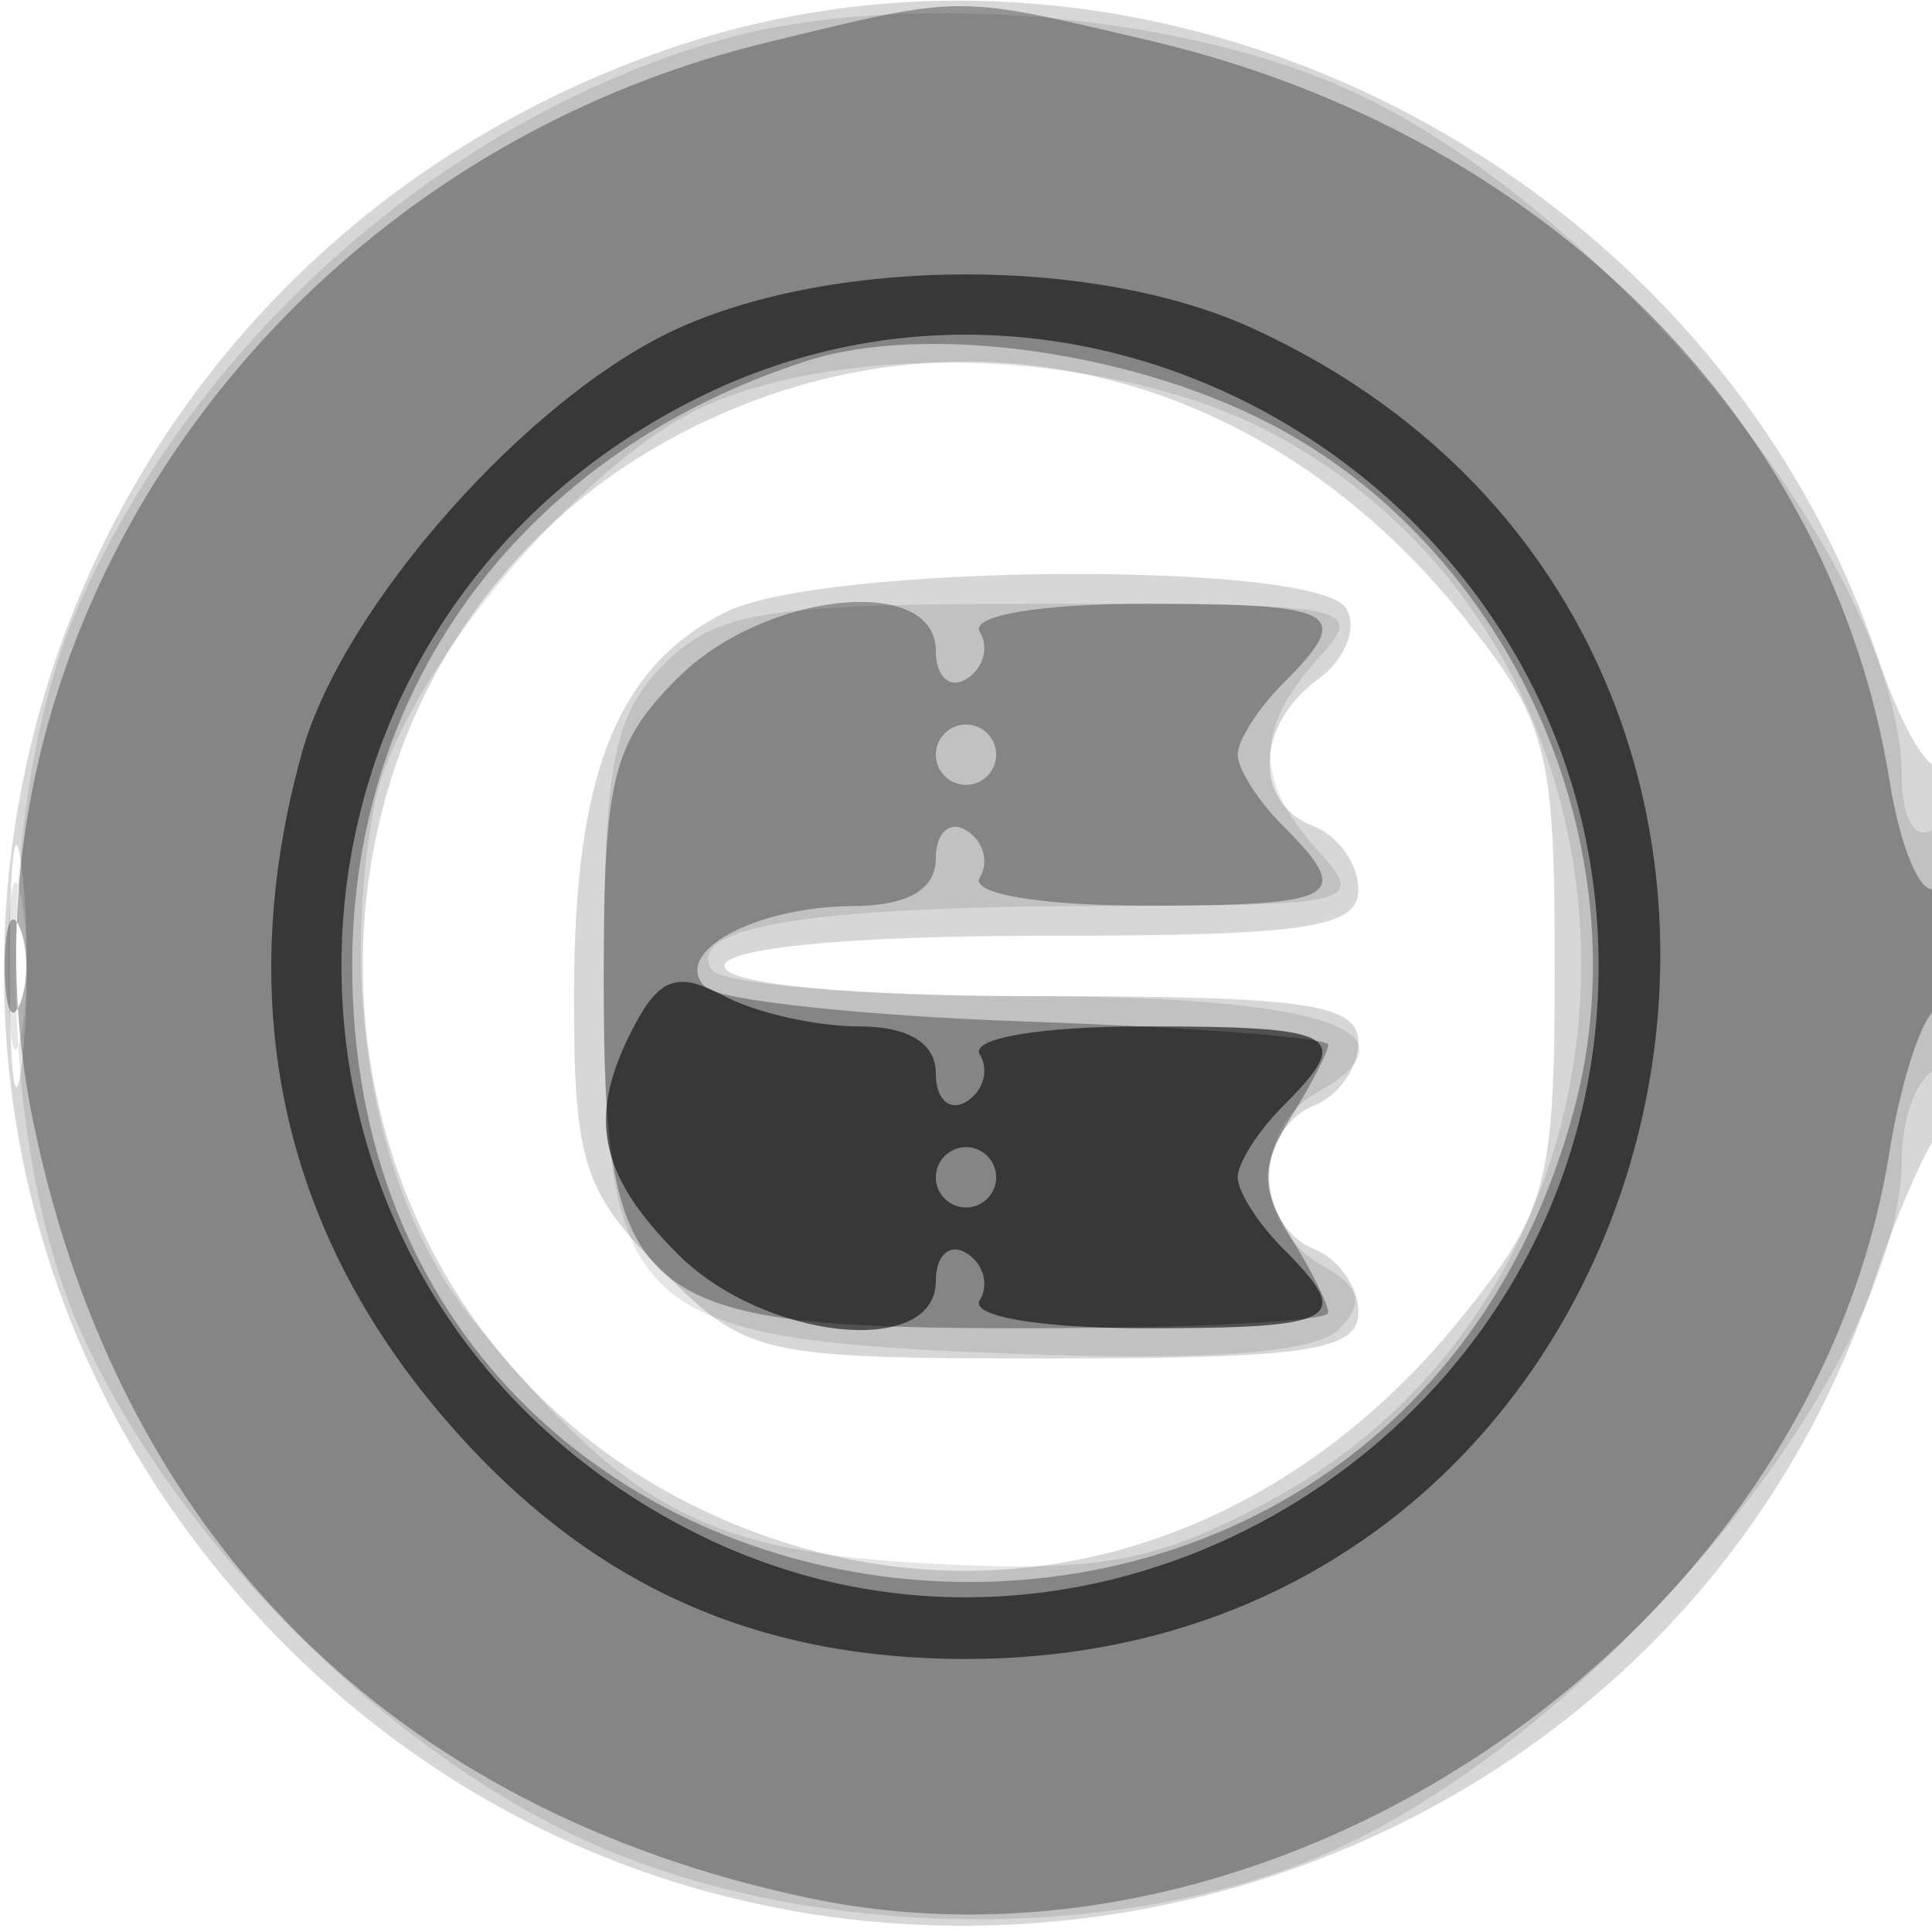
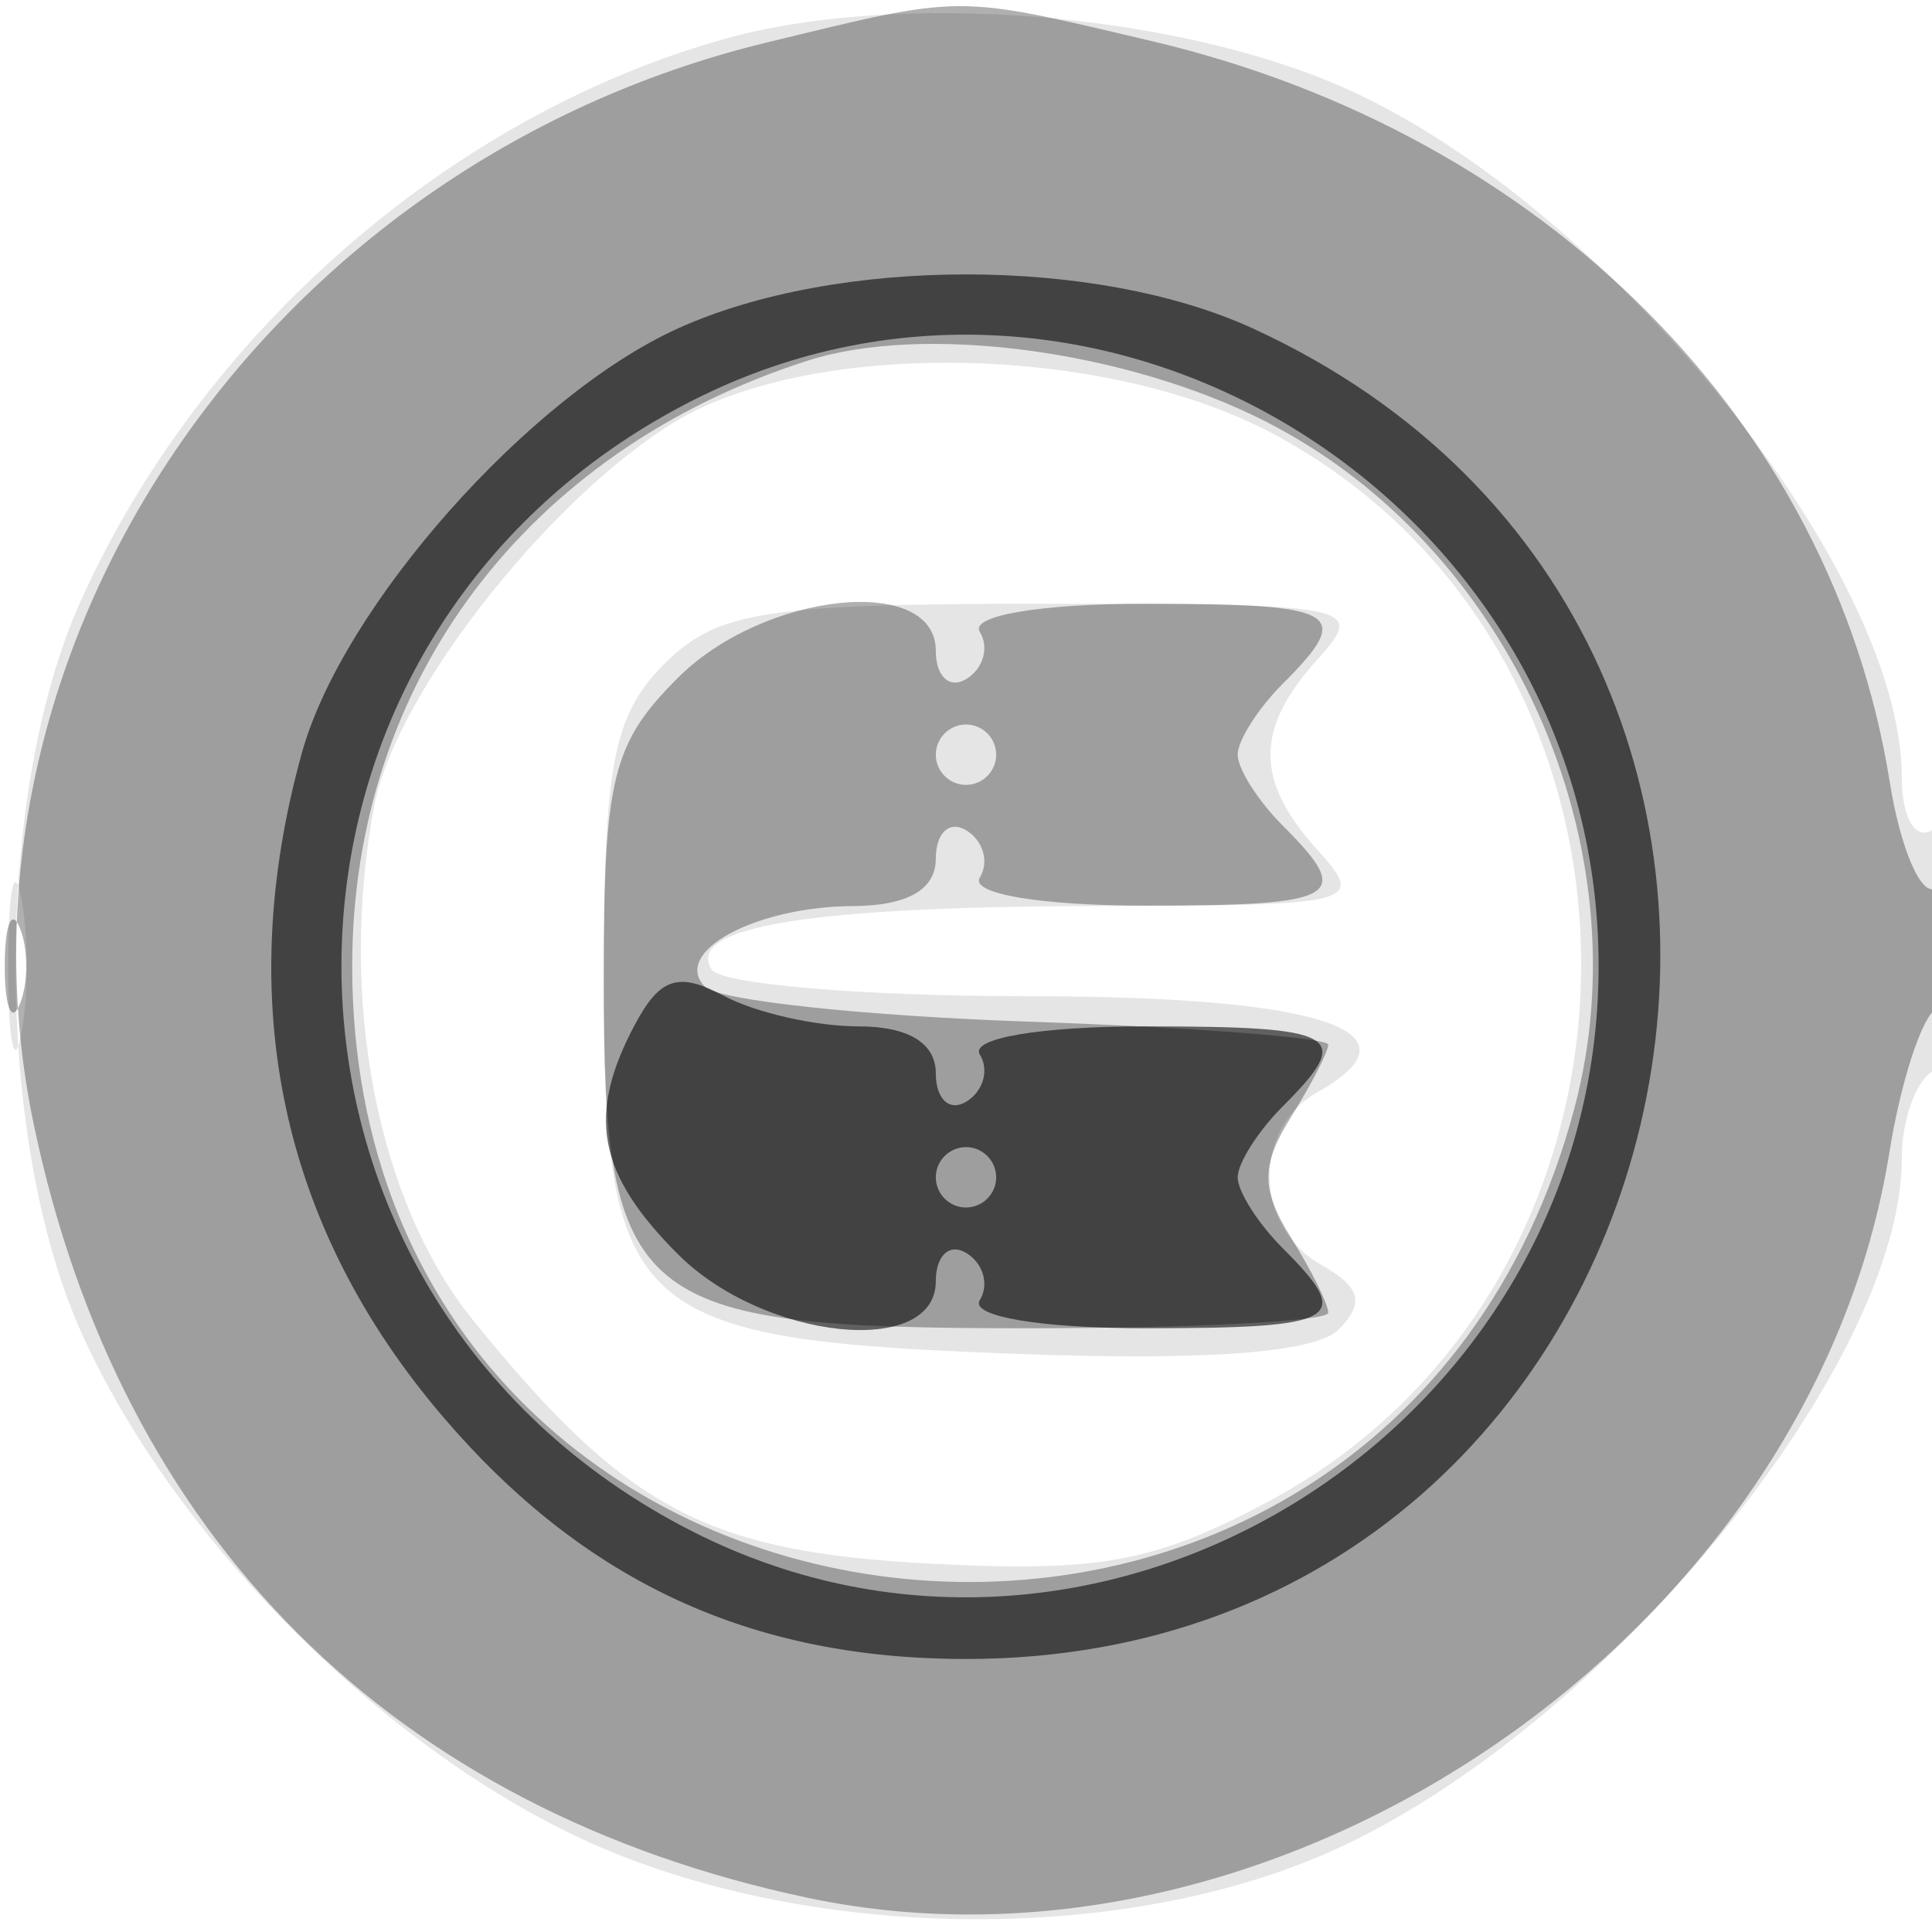
<svg xmlns="http://www.w3.org/2000/svg" width="64" height="64" version="1.1" fill="#000000">
-   <path fill-opacity=".157" d="M 22.005 1.668 C -0.571 9.567, -7.261 37.787, 9.476 54.524 C 26.013 71.061, 54.657 64.511, 62.063 42.500 C 62.803 40.300, 63.766 38.072, 64.204 37.550 C 65.170 36.397, 65.283 24.383, 64.319 25.347 C 63.945 25.722, 62.991 24.112, 62.199 21.769 C 56.644 5.335, 38.071 -3.953, 22.005 1.668 M 23.500 13.890 C 7.848 21.114, 8.302 43.796, 24.232 50.452 C 32.825 54.043, 42.152 51.421, 48.405 43.657 C 51.273 40.096, 51.500 39.242, 51.500 32 C 51.500 24.758, 51.273 23.904, 48.405 20.343 C 41.973 12.357, 32.269 9.843, 23.500 13.890 M 24.020 20.284 C 20.442 22.095, 19.032 25.630, 19.015 32.827 C 19.002 38.496, 19.304 39.458, 21.923 42.077 C 24.767 44.921, 25.119 45, 34.923 45 C 43.305 45, 45 44.742, 45 43.469 C 45 42.626, 44.325 41.678, 43.500 41.362 C 42.675 41.045, 42 39.982, 42 39 C 42 38.018, 42.675 36.955, 43.500 36.638 C 44.325 36.322, 45 35.374, 45 34.531 C 45 33.253, 43.262 33, 34.500 33 C 28.167 33, 24 32.603, 24 32 C 24 31.397, 28.167 31, 34.500 31 C 43.262 31, 45 30.747, 45 29.469 C 45 28.626, 44.325 27.678, 43.500 27.362 C 41.510 26.598, 41.592 24.019, 43.653 22.512 C 44.562 21.847, 44.985 20.785, 44.594 20.152 C 43.611 18.561, 27.216 18.667, 24.020 20.284 M 0.320 32 C 0.320 35.575, 0.502 37.038, 0.723 35.250 C 0.945 33.462, 0.945 30.538, 0.723 28.750 C 0.502 26.962, 0.320 28.425, 0.320 32" stroke="none" fill="#000000" fill-rule="evenodd" />
  <path fill-opacity=".102" d="M 23.951 1.303 C 14.895 3.863, 6.679 11.040, 2.687 19.878 C -0.216 26.304, -0.205 37.720, 2.710 44.176 C 5.683 50.759, 12.247 57.484, 18.853 60.716 C 26.180 64.301, 36.966 64.546, 44.176 61.290 C 53.171 57.227, 63 45.257, 63 38.363 C 63 37.128, 63.450 35.840, 64 35.500 C 64.550 35.160, 65 33.082, 65 30.882 C 65 28.470, 64.603 27.127, 64 27.500 C 63.441 27.845, 63 27.076, 63 25.755 C 63 18.856, 53.208 6.749, 44.519 2.905 C 38.845 0.395, 29.684 -0.318, 23.951 1.303 M 23.436 13.413 C 19.267 15.228, 13.170 22.574, 12.393 26.719 C 11.198 33.091, 12.488 39.800, 15.665 43.725 C 20.732 49.986, 23.385 51.402, 30.782 51.796 C 36.395 52.095, 38.240 51.758, 42 49.749 C 55.795 42.378, 55.849 21.593, 42.093 14.328 C 37.028 11.653, 28.444 11.232, 23.436 13.413 M 22 22 C 20.320 23.680, 20 25.333, 20 32.345 C 20 43.610, 20.839 44.376, 33.703 44.850 C 40.024 45.083, 43.585 44.811, 44.350 44.038 C 45.218 43.160, 45.071 42.633, 43.750 41.888 C 41.544 40.643, 41.481 37.390, 43.640 36.181 C 47.263 34.154, 43.767 33, 34 33 C 28.565 33, 23.872 32.601, 23.570 32.114 C 22.698 30.703, 26.820 30.028, 36.405 30.014 C 44.968 30.001, 45.246 29.930, 43.655 28.171 C 41.562 25.858, 41.562 24.142, 43.655 21.829 C 45.248 20.068, 44.914 20, 34.655 20 C 25.333 20, 23.750 20.250, 22 22 M 0.272 32 C 0.272 34.475, 0.467 35.487, 0.706 34.250 C 0.944 33.013, 0.944 30.988, 0.706 29.750 C 0.467 28.512, 0.272 29.525, 0.272 32" stroke="none" fill="#000000" fill-rule="evenodd" />
  <path fill-opacity=".311" d="M 25.384 1.412 C 8.753 5.448, -2.161 21.567, 1.119 37.250 C 3.981 50.936, 13.003 59.953, 26.750 62.866 C 42.466 66.197, 60.044 54.085, 62.589 38.171 C 62.959 35.853, 63.654 33.714, 64.131 33.419 C 64.609 33.124, 65 31.982, 65 30.882 C 65 29.782, 64.606 29.125, 64.125 29.423 C 63.644 29.720, 62.957 28.131, 62.598 25.890 C 60.693 13.976, 51.175 4.427, 38.147 1.360 C 31.563 -0.189, 31.988 -0.191, 25.384 1.412 M 26.764 11.944 C 17.442 14.926, 11.667 22.598, 11.667 32 C 11.667 56.222, 45.867 60.220, 52.149 36.732 C 54.480 28.017, 50.034 18.098, 41.945 13.972 C 37.311 11.608, 30.613 10.713, 26.764 11.944 M 22.455 22.455 C 20.282 24.627, 20 25.777, 20 32.455 C 20 43.218, 20.949 44, 34 44 C 39.500 44, 44 43.769, 44 43.486 C 44 43.204, 43.442 42.079, 42.759 40.986 C 41.772 39.405, 41.772 38.595, 42.759 37.014 C 43.442 35.921, 44 34.838, 44 34.607 C 44 34.376, 39.537 34.033, 34.081 33.844 C 28.626 33.655, 23.801 33.138, 23.360 32.696 C 22.223 31.555, 24.999 30.033, 28.250 30.015 C 30.067 30.005, 31 29.471, 31 28.441 C 31 27.584, 31.457 27.165, 32.016 27.510 C 32.575 27.856, 32.774 28.557, 32.457 29.069 C 32.126 29.605, 34.456 30, 37.941 30 C 44.386 30, 44.865 29.722, 42.500 27.357 C 41.675 26.532, 41 25.471, 41 25 C 41 24.529, 41.675 23.468, 42.500 22.643 C 44.865 20.278, 44.386 20, 37.941 20 C 34.456 20, 32.126 20.395, 32.457 20.931 C 32.774 21.443, 32.575 22.144, 32.016 22.490 C 31.457 22.835, 31 22.416, 31 21.559 C 31 19.004, 25.309 19.600, 22.455 22.455 M 31 25 C 31 25.550, 31.450 26, 32 26 C 32.550 26, 33 25.550, 33 25 C 33 24.450, 32.550 24, 32 24 C 31.450 24, 31 24.450, 31 25 M 0.158 32 C 0.158 33.375, 0.385 33.938, 0.662 33.250 C 0.940 32.563, 0.940 31.438, 0.662 30.750 C 0.385 30.063, 0.158 30.625, 0.158 32" stroke="none" fill="#000000" fill-rule="evenodd" />
  <path fill-opacity=".579" d="M 22.444 10.886 C 17.513 13.126, 11.348 20.086, 10.002 24.935 C 7.711 33.181, 9.303 40.657, 14.690 46.951 C 19.356 52.402, 24.879 54.956, 32 54.956 C 56.712 54.956, 63.988 21.195, 41.500 10.879 C 36.295 8.491, 27.710 8.494, 22.444 10.886 M 22.976 13.250 C 7.422 21.119, 7.422 42.881, 22.976 50.750 C 36.519 57.601, 52.956 47.321, 52.956 32 C 52.956 16.679, 36.519 6.399, 22.976 13.250 M 21.042 33.922 C 19.428 36.938, 19.787 38.878, 22.455 41.545 C 25.309 44.400, 31 44.996, 31 42.441 C 31 41.584, 31.457 41.165, 32.016 41.510 C 32.575 41.856, 32.774 42.557, 32.457 43.069 C 32.126 43.605, 34.456 44, 37.941 44 C 44.386 44, 44.865 43.722, 42.500 41.357 C 41.675 40.532, 41 39.471, 41 39 C 41 38.529, 41.675 37.468, 42.500 36.643 C 44.865 34.278, 44.386 34, 37.941 34 C 34.456 34, 32.126 34.395, 32.457 34.931 C 32.774 35.443, 32.575 36.144, 32.016 36.490 C 31.457 36.835, 31 36.416, 31 35.559 C 31 34.552, 30.091 34, 28.434 34 C 27.023 34, 25.017 33.544, 23.976 32.987 C 22.483 32.188, 21.864 32.385, 21.042 33.922 M 31 39 C 31 39.550, 31.450 40, 32 40 C 32.550 40, 33 39.550, 33 39 C 33 38.450, 32.550 38, 32 38 C 31.450 38, 31 38.450, 31 39" stroke="none" fill="#000000" fill-rule="evenodd" />
</svg>